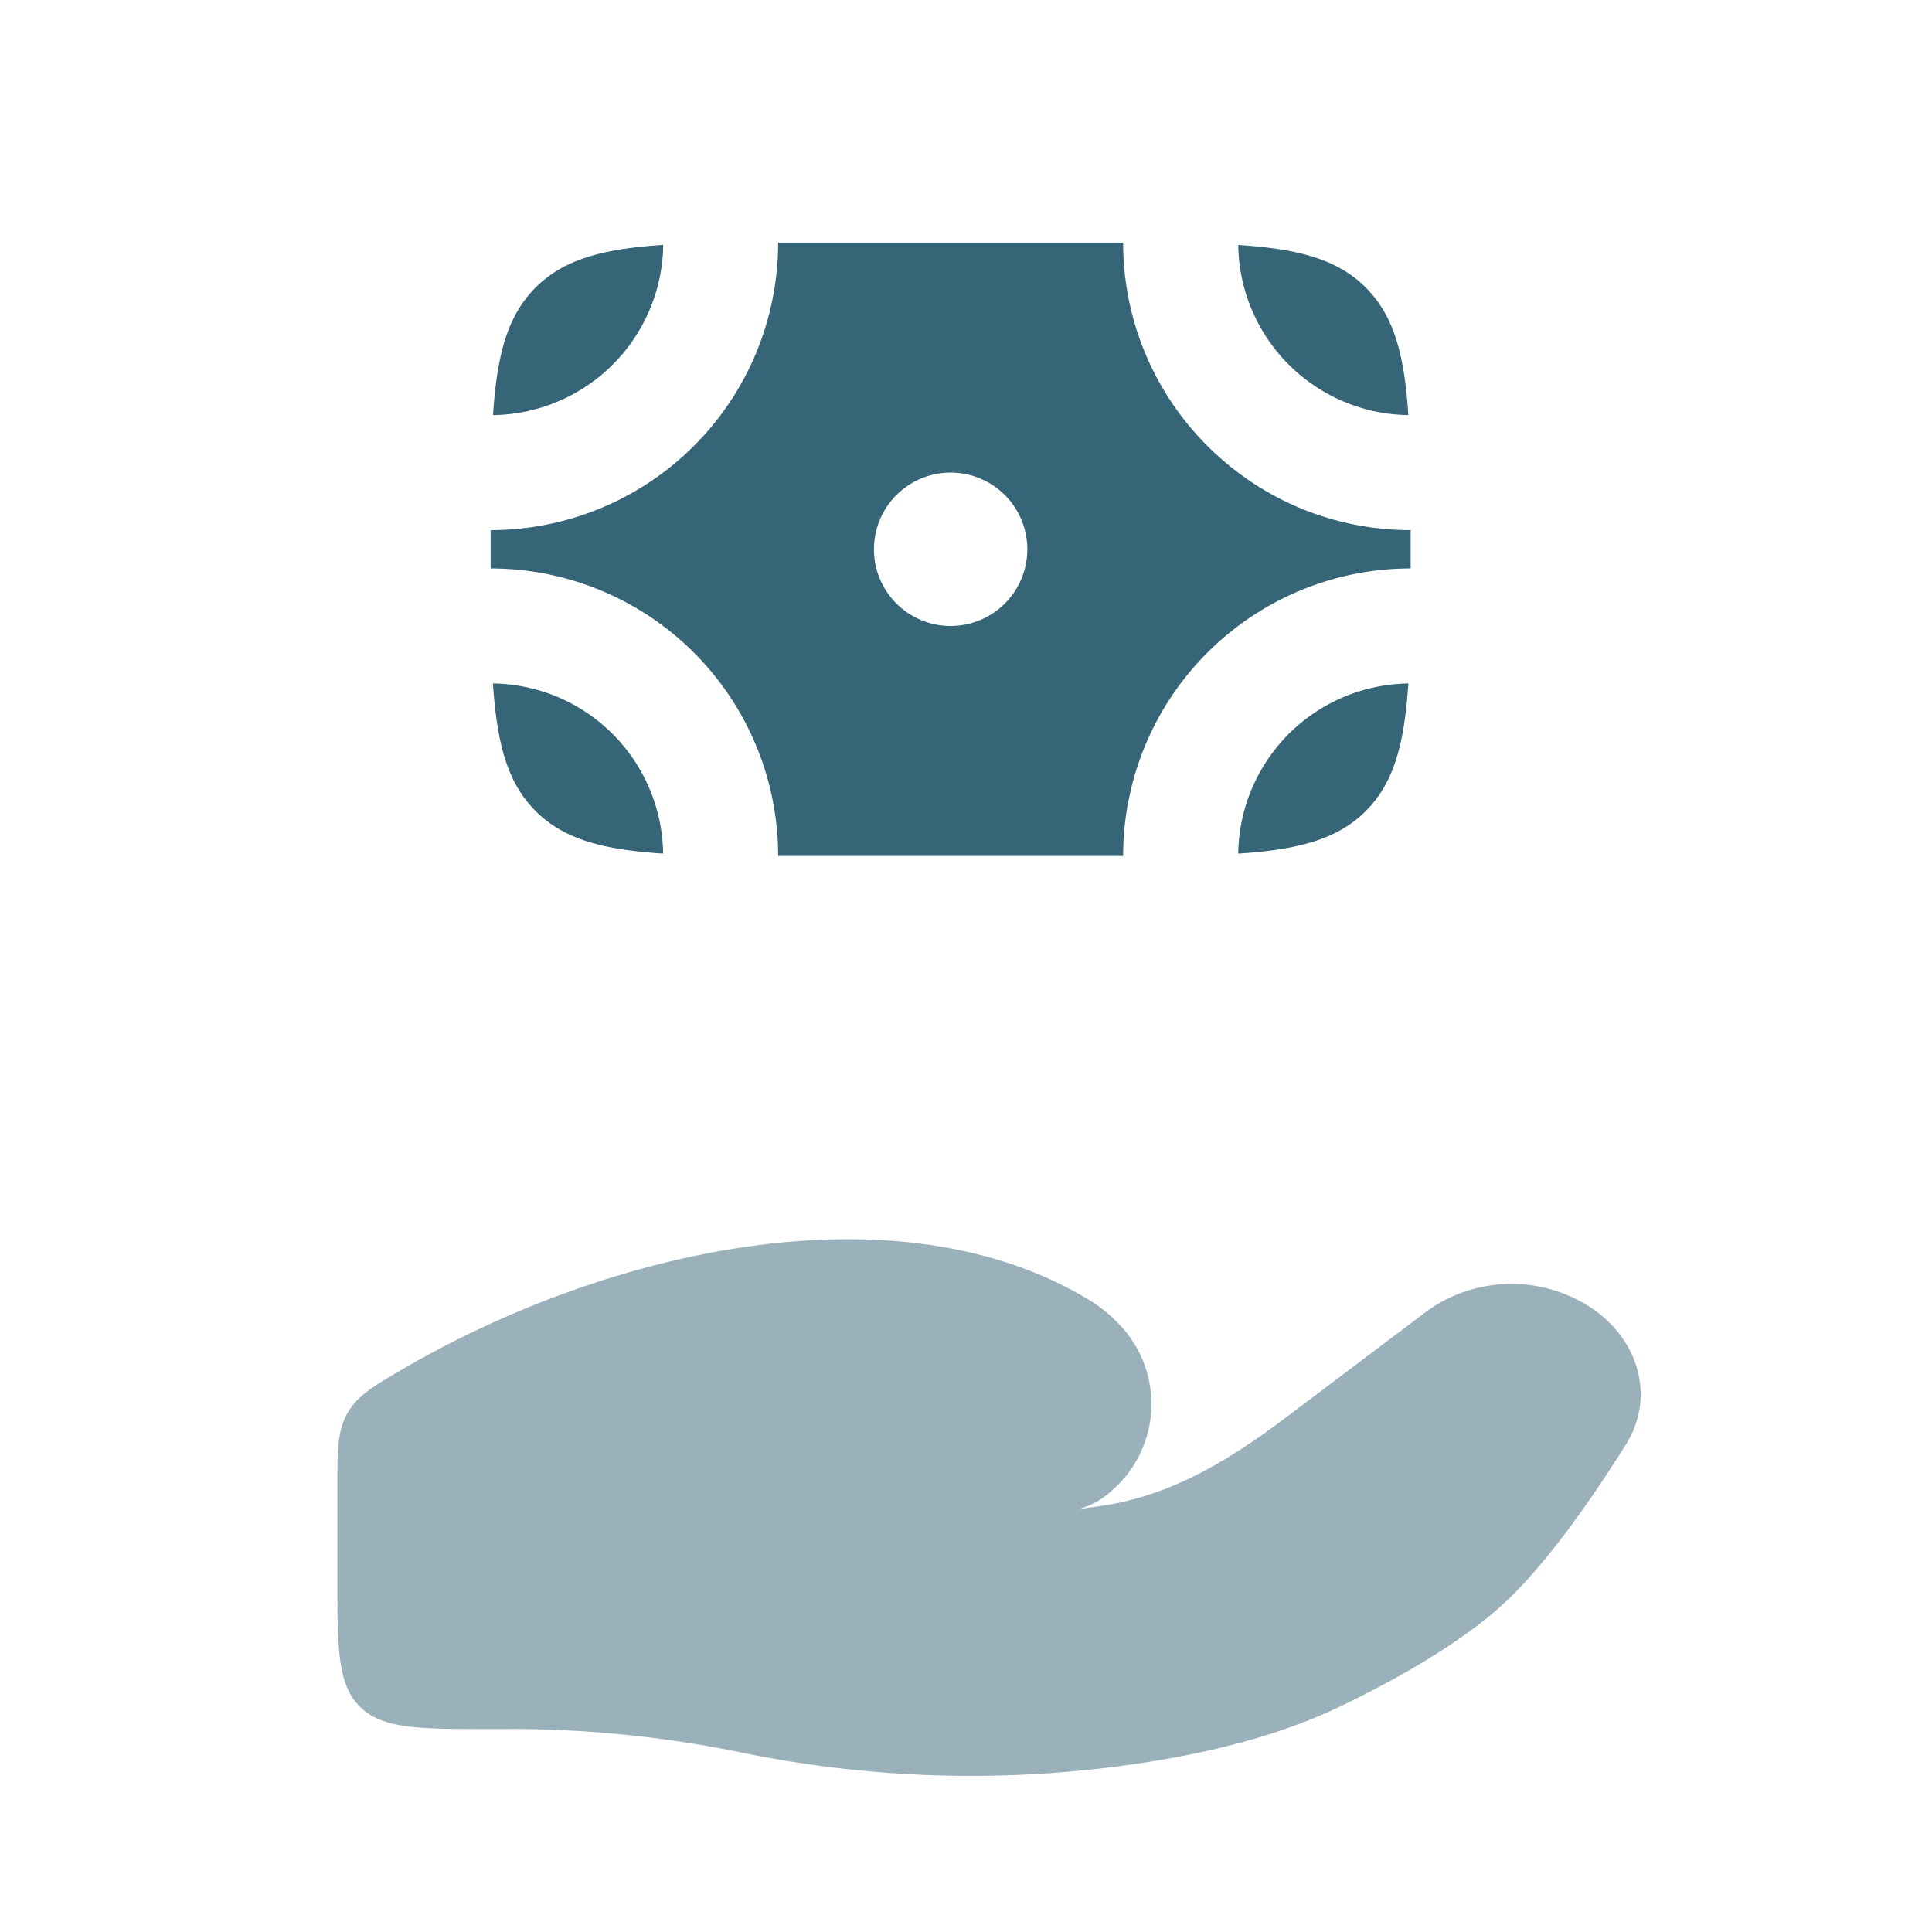
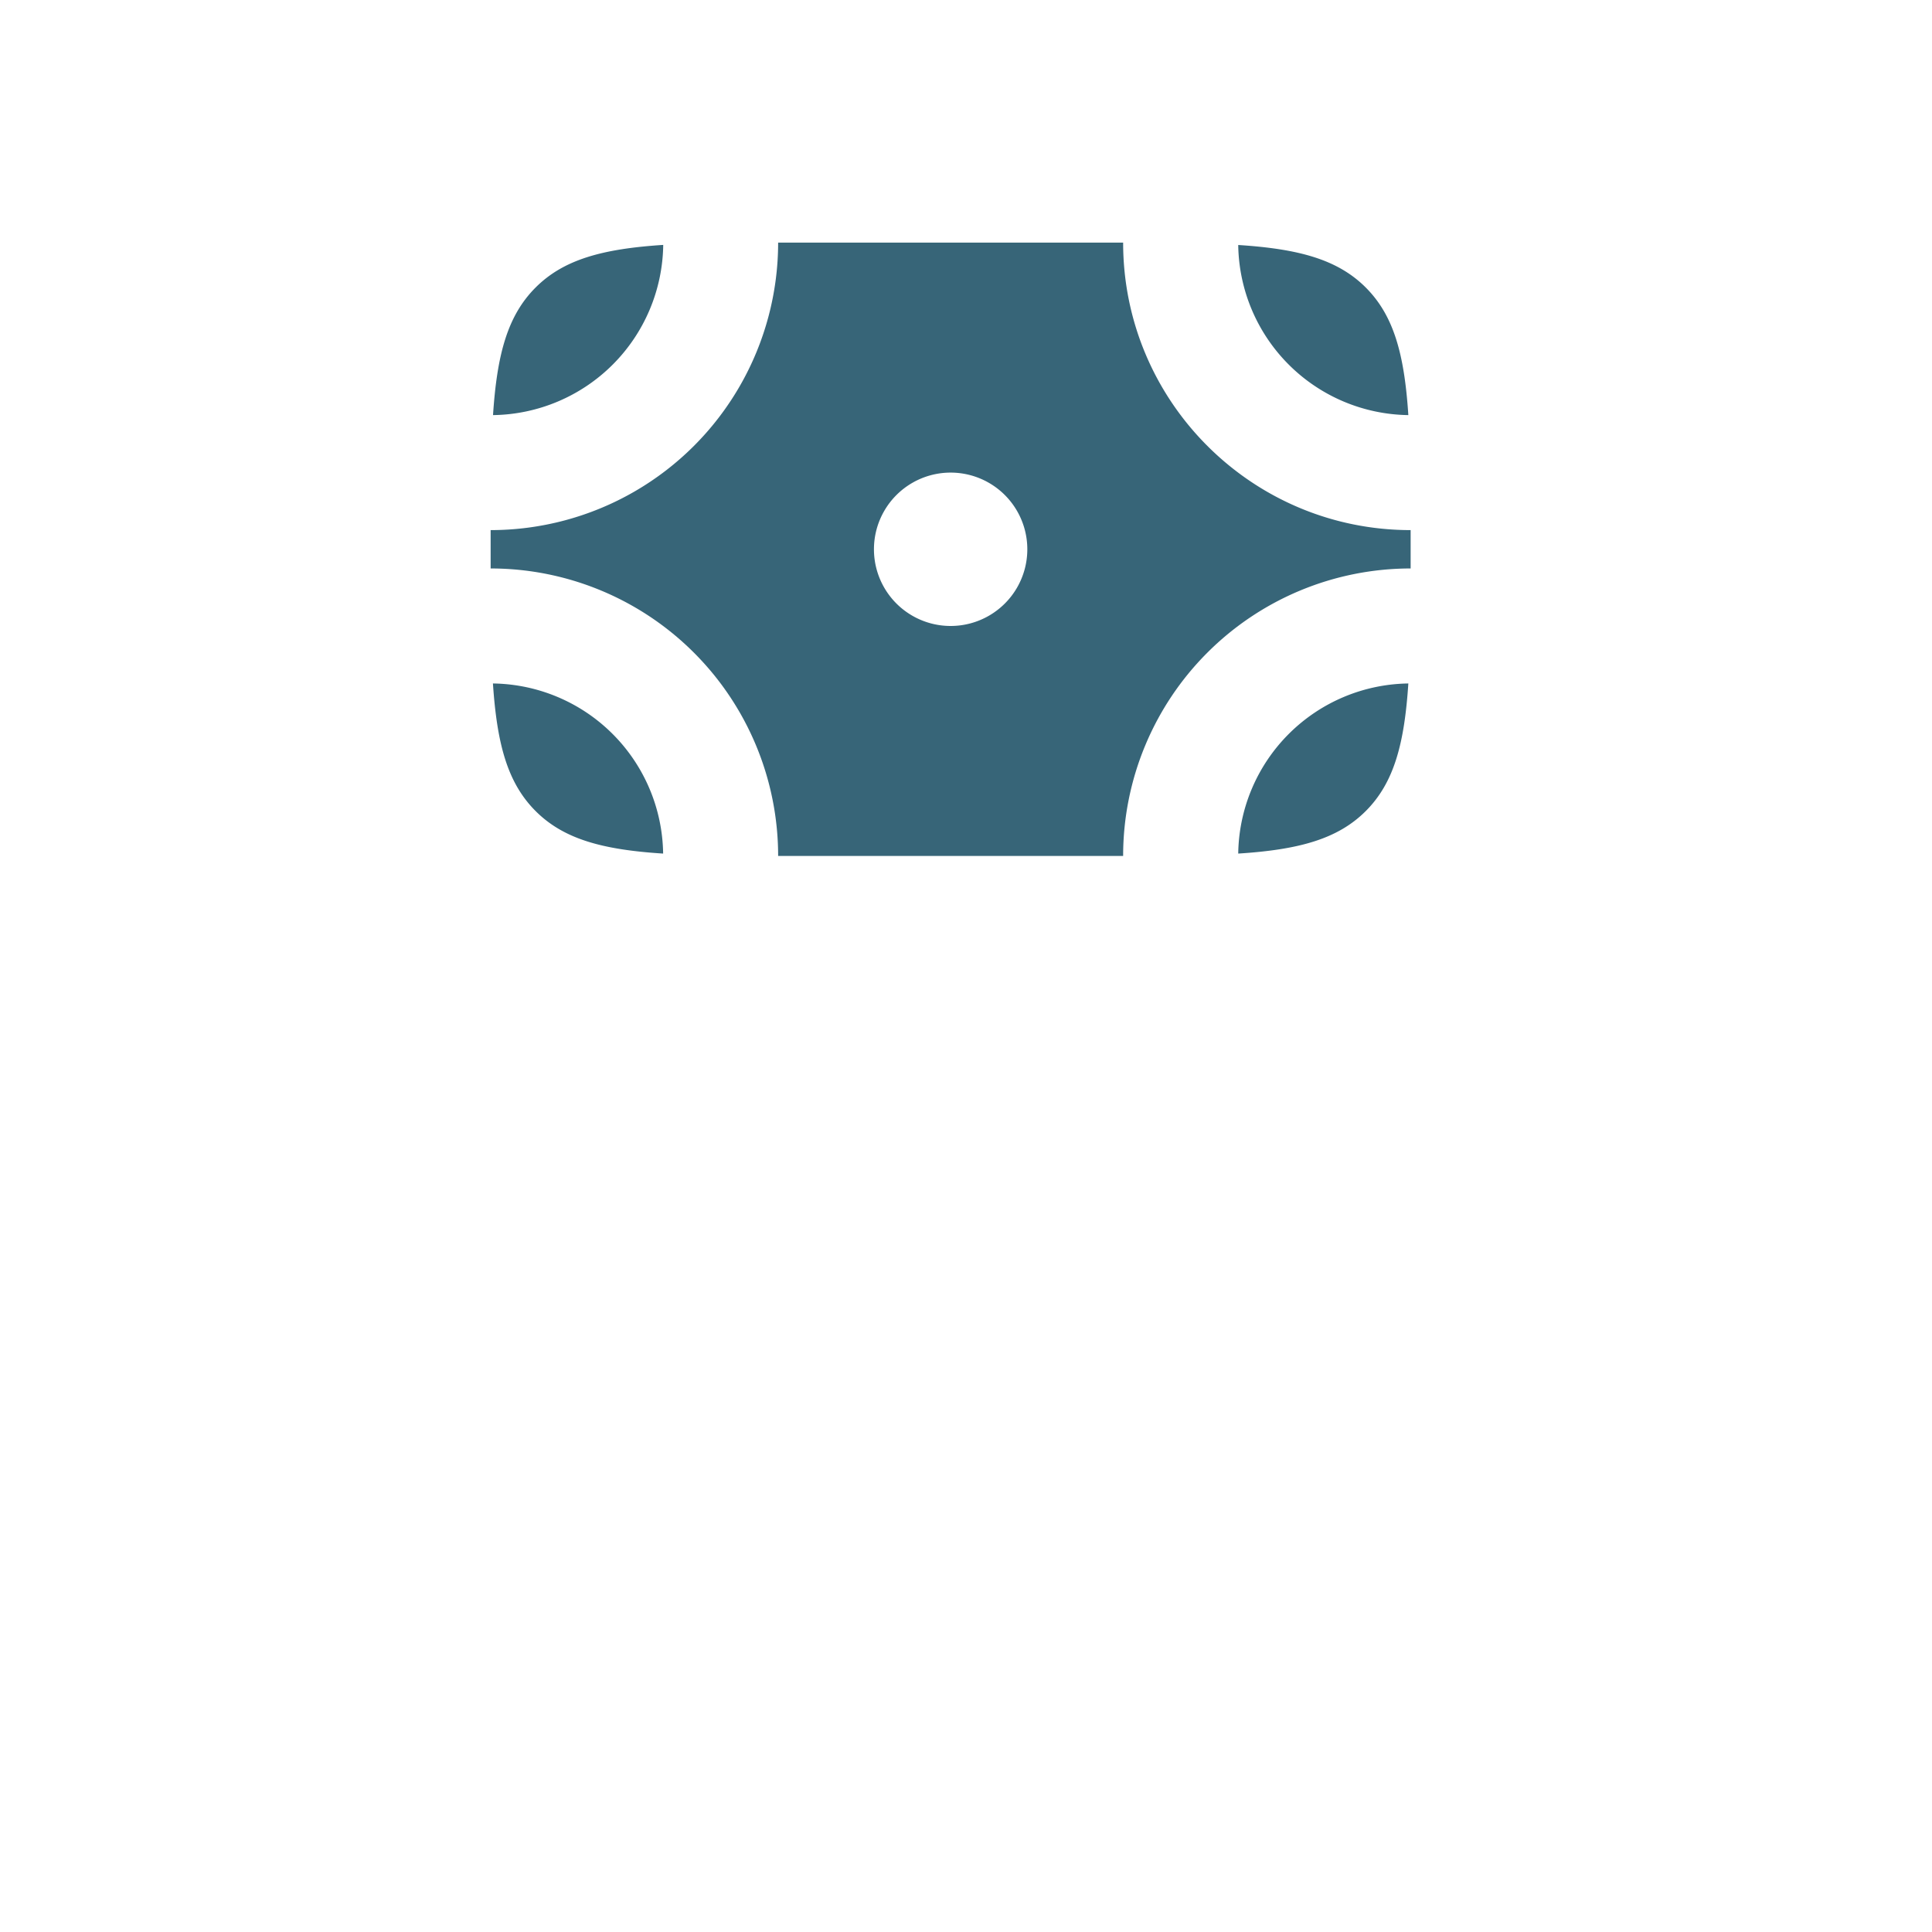
<svg xmlns="http://www.w3.org/2000/svg" viewBox="0 0 21 21" fill="none" height="21" width="21">
-   <path opacity=".5" d="M5.55 18.794h-.217c-.785 0-1.178 0-1.422-.244s-.244-.637-.244-1.422V16.2c0-.432 0-.648.11-.841.112-.193.28-.29.614-.485 2.205-1.282 5.335-2.004 7.425-.758.14.084.267.185.374.306a1.243 1.243 0 0 1-.104 1.779.832.832 0 0 1-.356.2c.1-.012.196-.025.287-.04.76-.121 1.397-.527 1.98-.968l1.507-1.137a1.573 1.573 0 0 1 1.85 0c.478.36.624.955.322 1.44-.353.564-.85 1.287-1.326 1.729-.478.442-1.188.837-1.769 1.117-.643.31-1.353.489-2.075.606a12.374 12.374 0 0 1-4.442-.098 12.527 12.527 0 0 0-2.514-.257Z" fill="#376578" />
  <path d="M5.822 3.125c-.306.306-.42.728-.463 1.387a1.875 1.875 0 0 0 1.85-1.85c-.66.043-1.082.158-1.387.463Zm9.023 0c-.305-.305-.728-.42-1.386-.462a1.875 1.875 0 0 0 1.849 1.849c-.043-.659-.157-1.081-.463-1.387Zm0 5.691c-.305.305-.728.42-1.386.462a1.875 1.875 0 0 1 1.849-1.849c-.043.659-.157 1.081-.463 1.387Zm-9.023 0c.305.305.727.42 1.386.462a1.875 1.875 0 0 0-1.85-1.849c.044.659.158 1.081.464 1.387Z" fill="#376578" />
  <path clip-rule="evenodd" d="M5.333 5.762a3.125 3.125 0 0 0 3.125-3.125h3.75c0 1.726 1.4 3.125 3.125 3.125v.417a3.125 3.125 0 0 0-3.125 3.125h-3.75a3.125 3.125 0 0 0-3.125-3.125v-.417Zm5 1.042a.833.833 0 1 0 0-1.667.833.833 0 0 0 0 1.667Z" fill-rule="evenodd" fill="#376578" />
</svg>